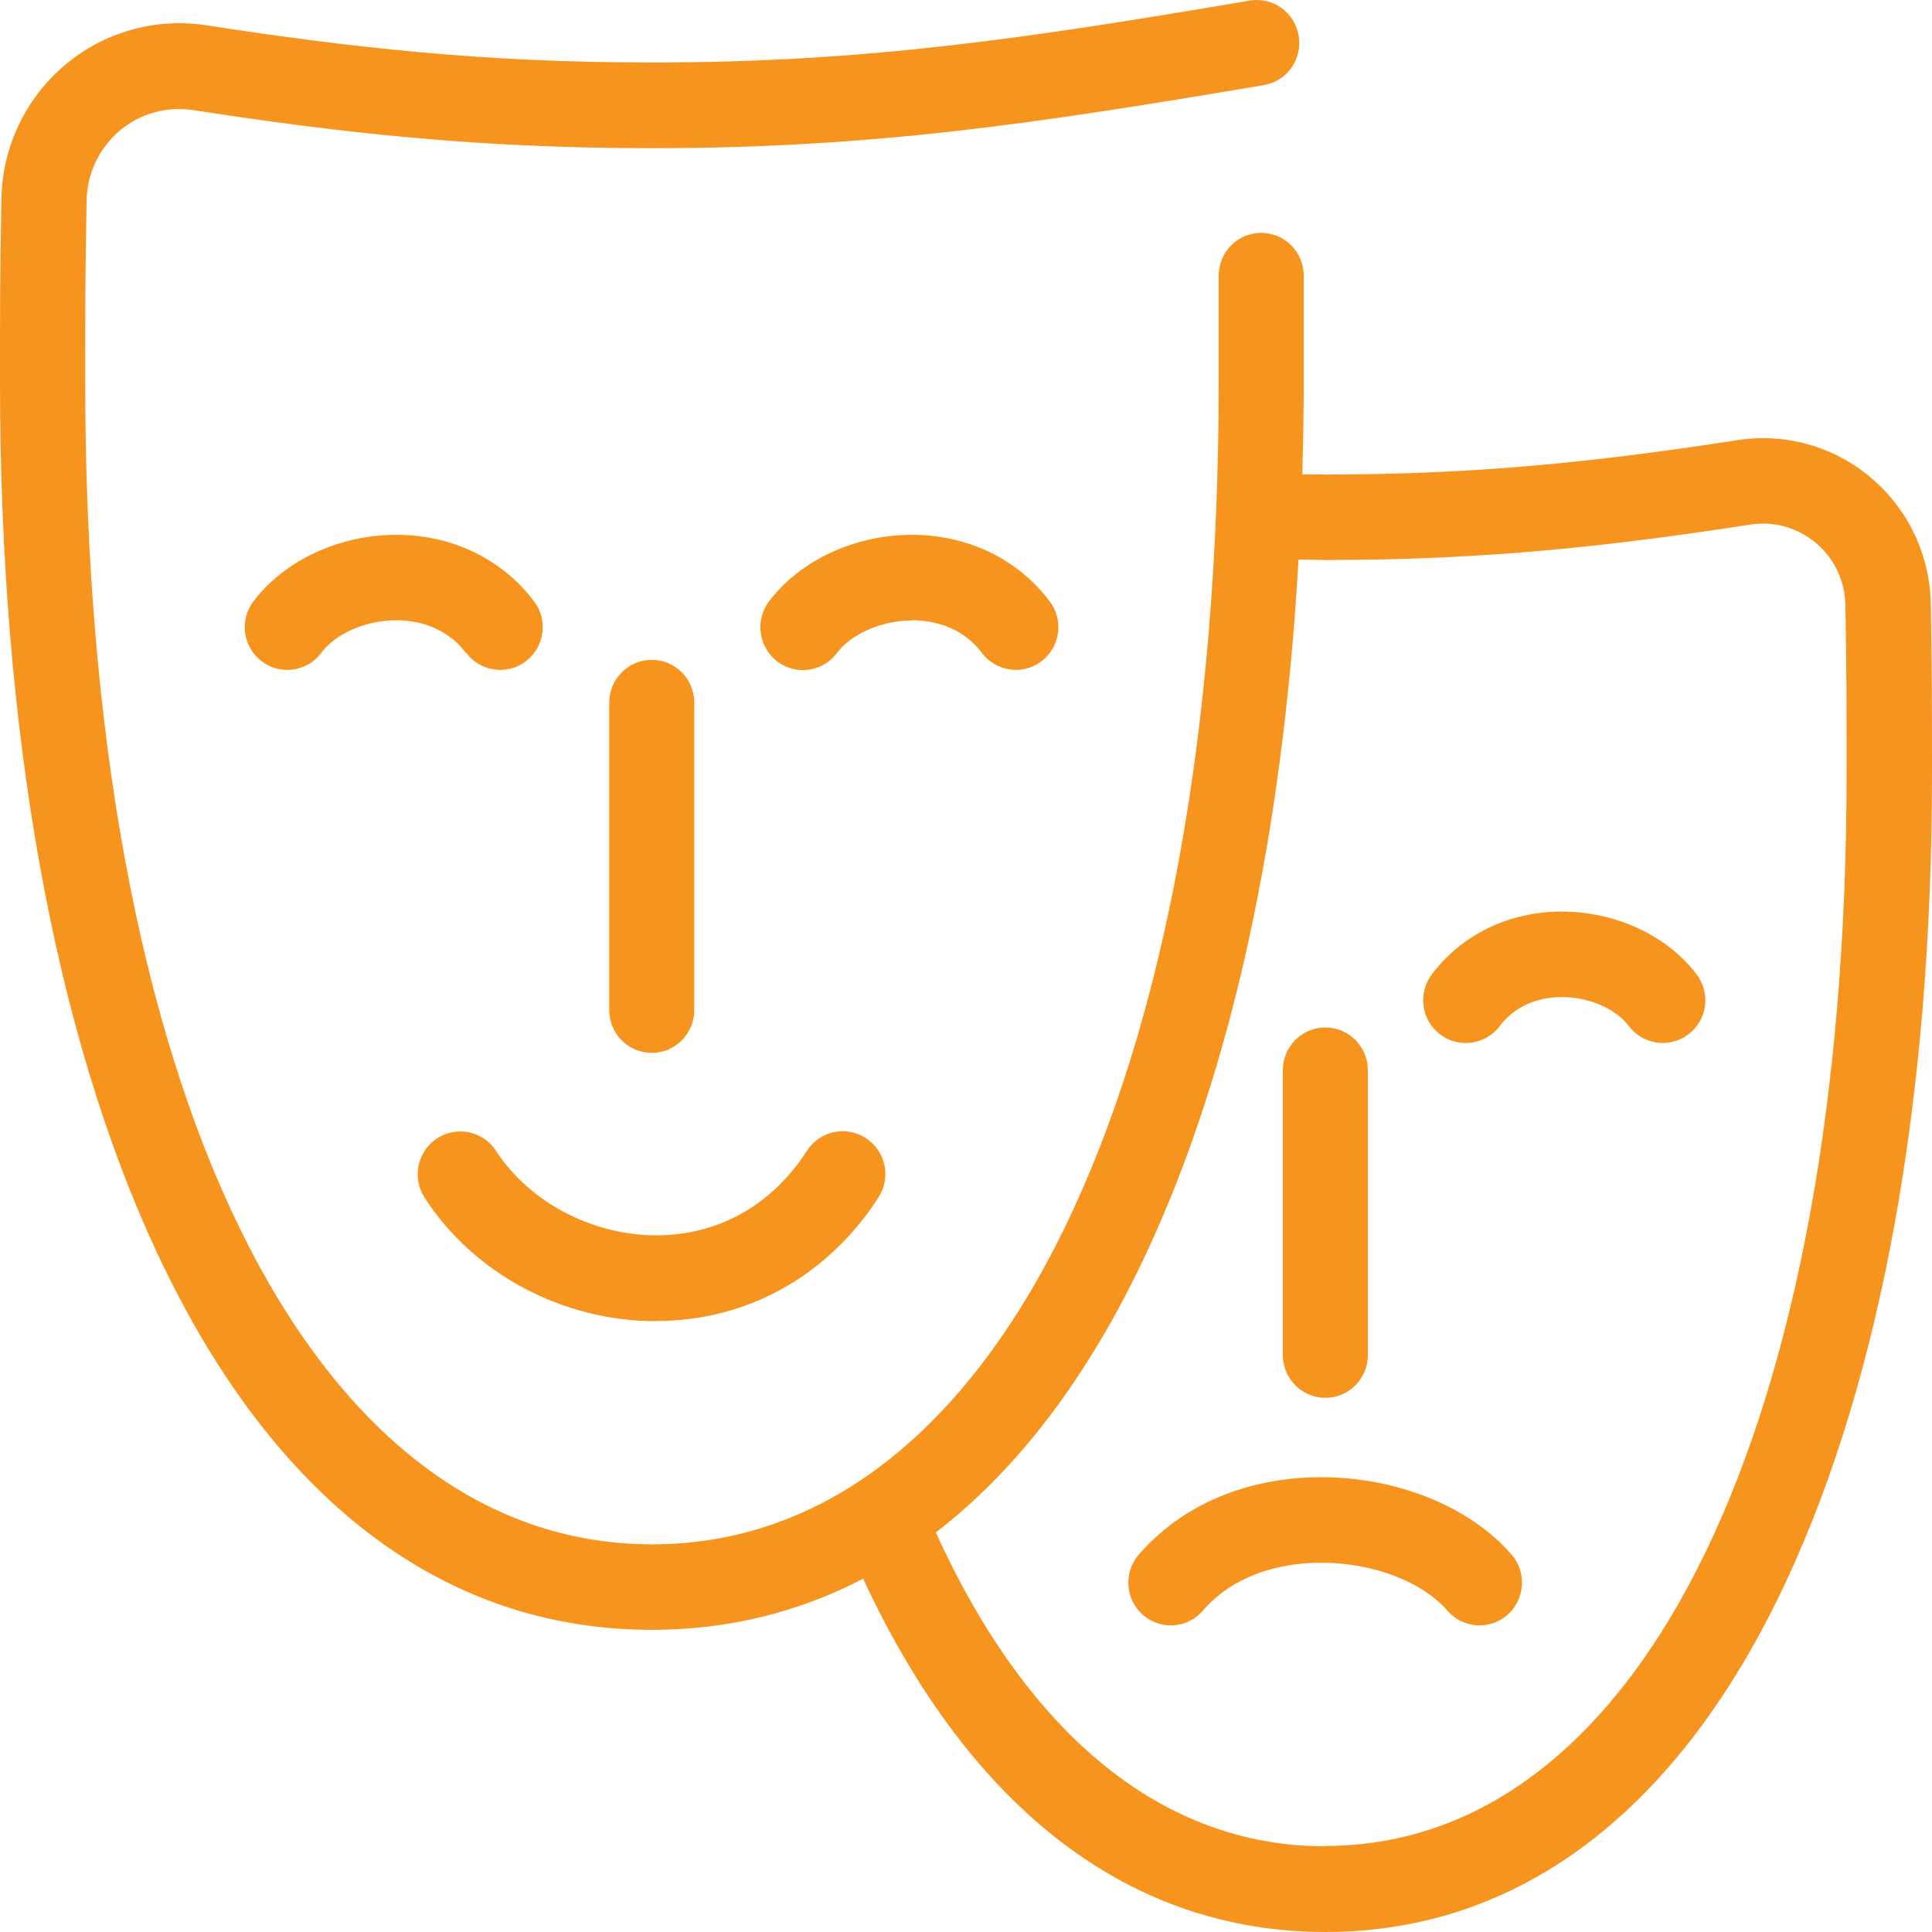
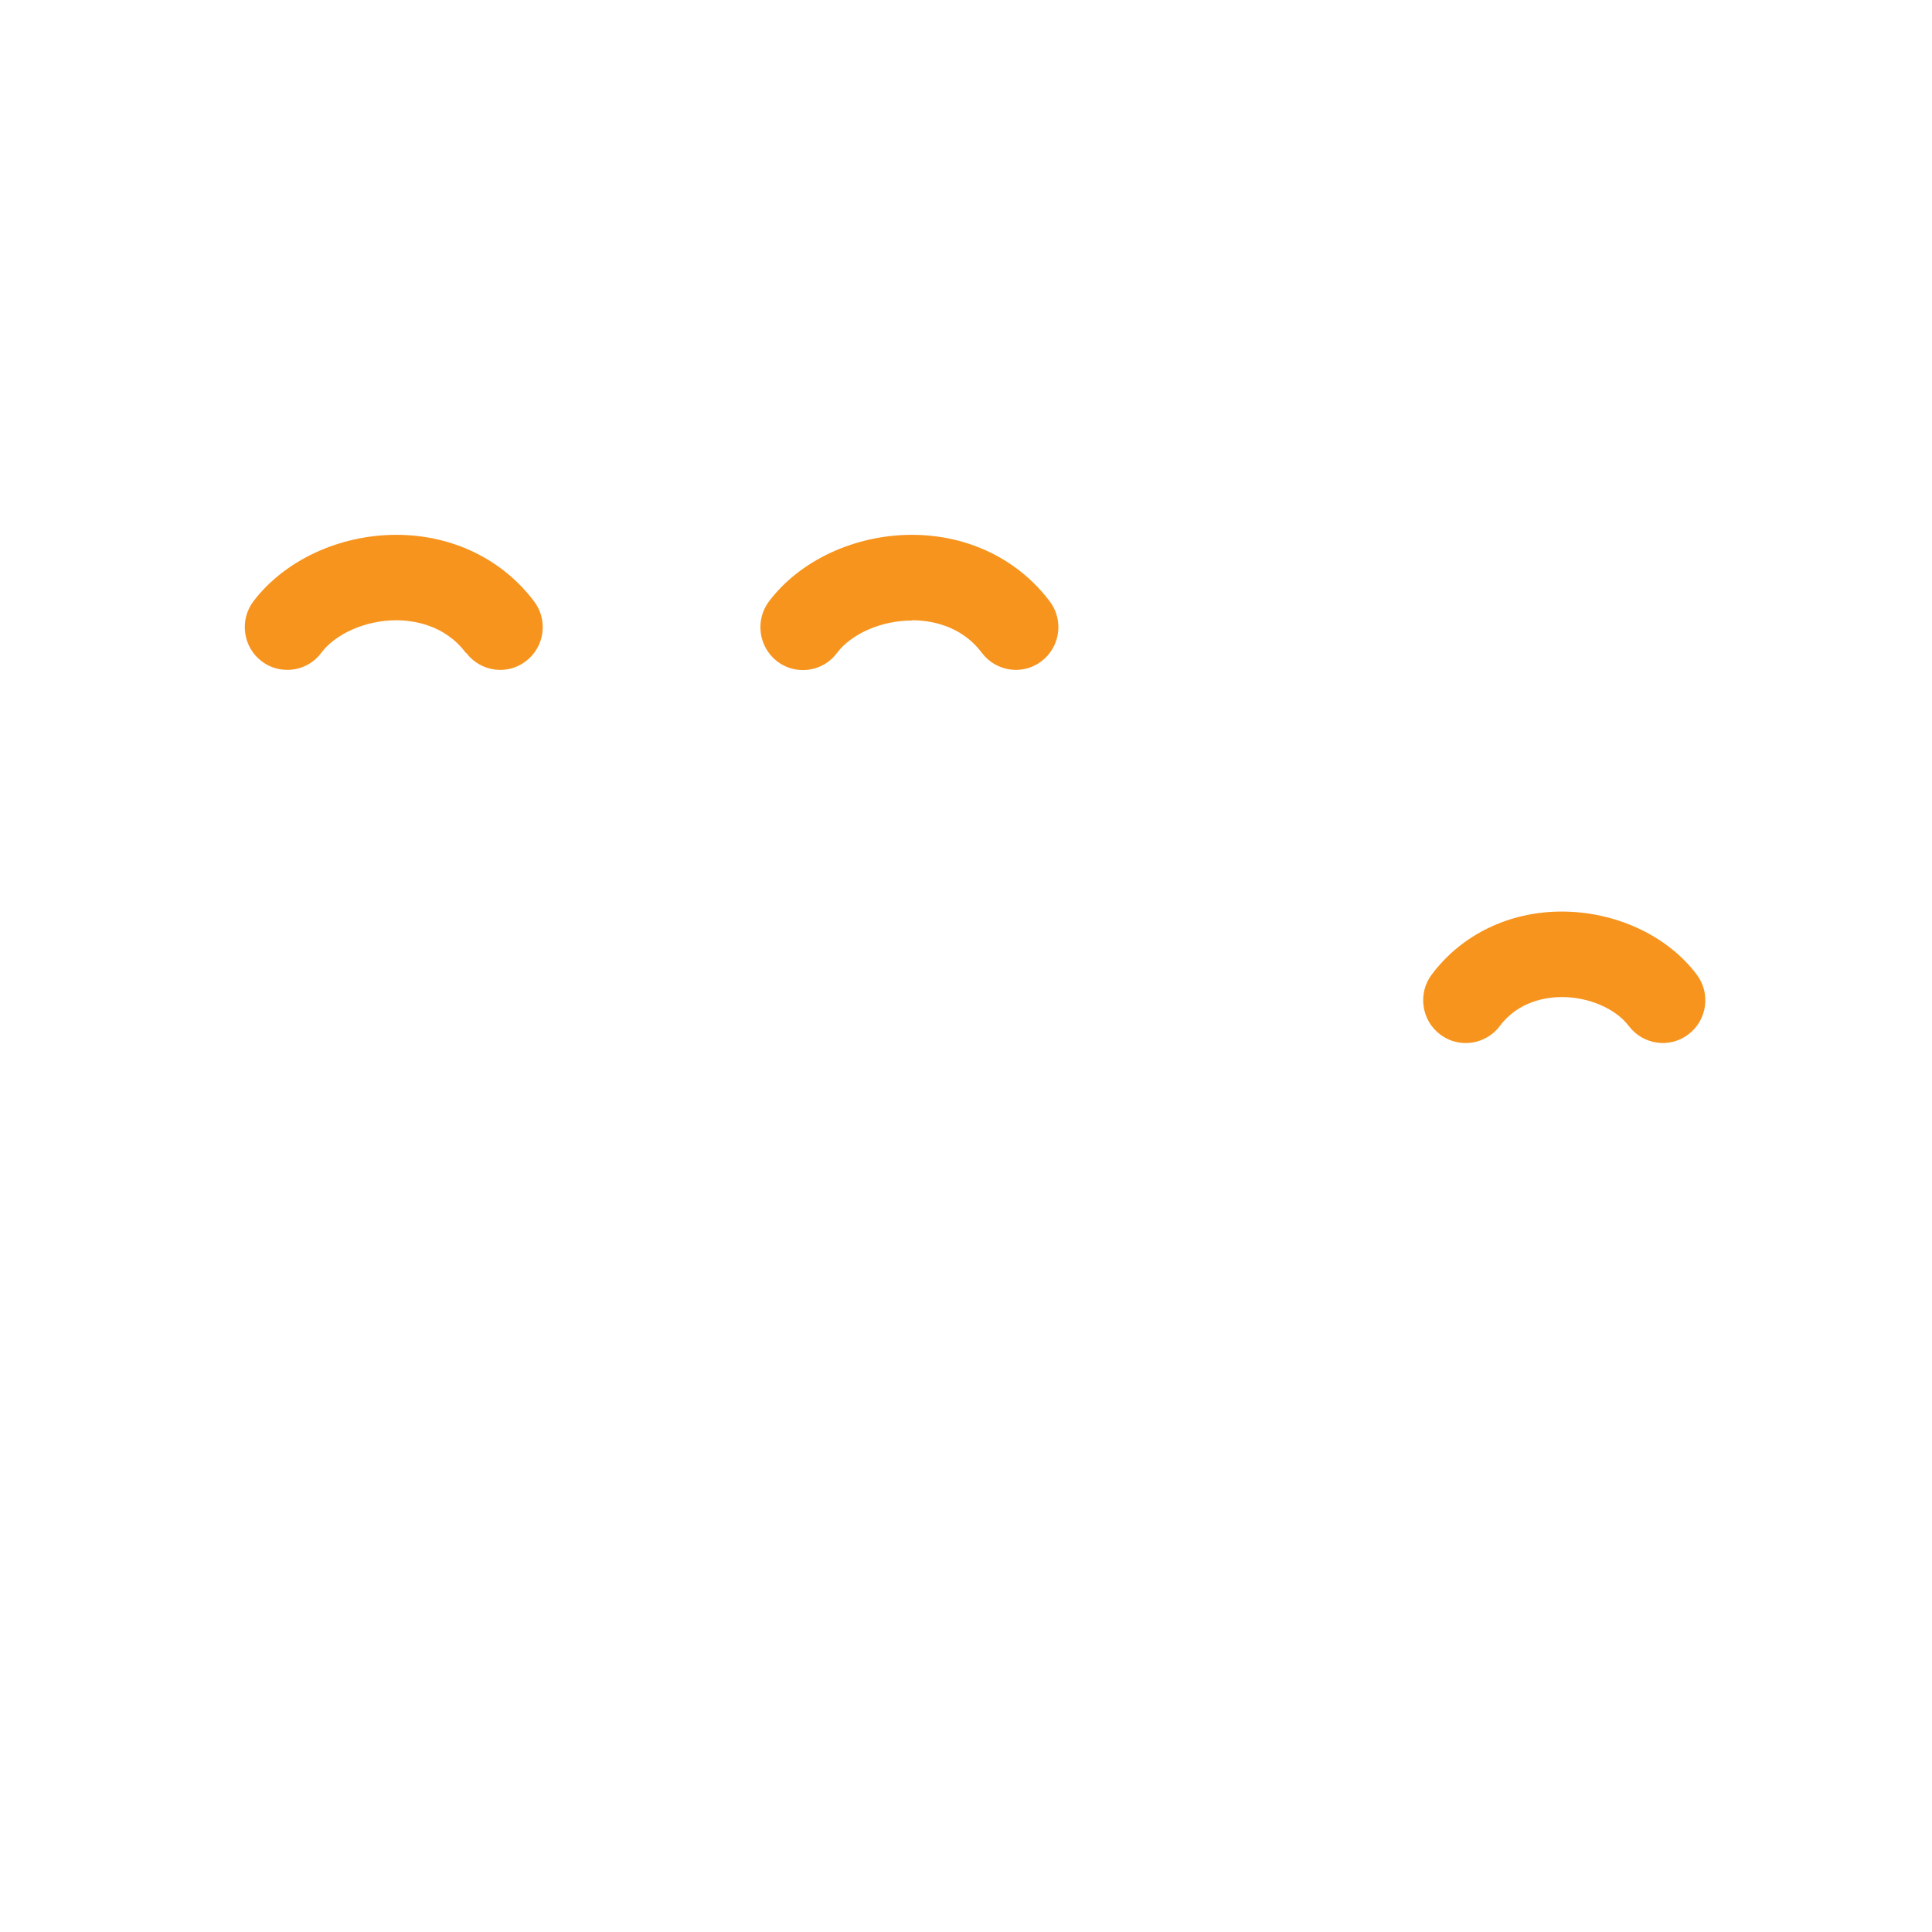
<svg xmlns="http://www.w3.org/2000/svg" width="40" height="40" viewBox="0 0 40 40" fill="none">
  <path d="M32.334 18.873C31.246 18.873 30.263 19.349 29.644 20.175C29.349 20.564 29.428 21.123 29.814 21.415C29.972 21.536 30.159 21.595 30.346 21.595C30.611 21.595 30.877 21.474 31.051 21.244C31.441 20.722 32.027 20.643 32.338 20.643C32.898 20.643 33.454 20.885 33.724 21.244C34.019 21.632 34.571 21.711 34.957 21.415C35.347 21.119 35.422 20.564 35.127 20.175C34.521 19.37 33.45 18.873 32.334 18.873Z" fill="#F7941E" />
-   <path d="M27.361 30.584C25.813 30.584 24.472 31.156 23.576 32.187C23.256 32.559 23.298 33.118 23.663 33.435C24.028 33.756 24.589 33.715 24.904 33.347C25.651 32.483 26.759 32.354 27.357 32.354C28.42 32.354 29.445 32.746 29.968 33.347C30.142 33.548 30.387 33.652 30.632 33.652C30.835 33.652 31.043 33.581 31.209 33.435C31.574 33.114 31.616 32.554 31.296 32.187C30.441 31.198 28.93 30.584 27.357 30.584H27.361Z" fill="#F7941E" />
-   <path d="M27.44 28.94C27.926 28.94 28.32 28.544 28.32 28.055V22.158C28.32 21.67 27.926 21.273 27.44 21.273C26.954 21.273 26.56 21.67 26.56 22.158V28.055C26.56 28.544 26.954 28.94 27.44 28.94Z" fill="#F7941E" />
  <path d="M9.654 13.519C9.949 13.907 10.501 13.986 10.887 13.69C11.277 13.393 11.352 12.838 11.057 12.45C10.397 11.574 9.36 11.073 8.206 11.073C7.023 11.073 5.89 11.603 5.246 12.45C4.952 12.842 5.031 13.398 5.417 13.69C5.574 13.811 5.761 13.869 5.948 13.869C6.214 13.869 6.479 13.748 6.649 13.519C6.952 13.114 7.579 12.842 8.202 12.842C8.55 12.842 9.206 12.93 9.646 13.519H9.654Z" fill="#F7941E" />
  <path d="M18.886 12.842C19.234 12.842 19.89 12.93 20.33 13.519C20.625 13.907 21.177 13.986 21.563 13.69C21.953 13.393 22.028 12.838 21.733 12.45C21.073 11.574 20.035 11.073 18.881 11.073C17.698 11.073 16.561 11.603 15.922 12.45C15.627 12.842 15.706 13.398 16.092 13.694C16.25 13.815 16.437 13.873 16.623 13.873C16.889 13.873 17.155 13.752 17.325 13.523C17.628 13.118 18.255 12.847 18.877 12.847L18.886 12.842Z" fill="#F7941E" />
-   <path d="M13.589 27.35C15.465 27.35 17.142 26.415 18.188 24.791C18.454 24.383 18.338 23.831 17.927 23.564C17.52 23.297 16.972 23.414 16.706 23.827C15.98 24.954 14.872 25.576 13.585 25.576C12.257 25.576 10.958 24.887 10.269 23.827C10.003 23.418 9.459 23.302 9.048 23.569C8.642 23.836 8.525 24.383 8.791 24.796C9.808 26.373 11.647 27.354 13.585 27.354L13.589 27.35Z" fill="#F7941E" />
-   <path d="M14.374 20.914V14.545C14.374 14.057 13.979 13.661 13.494 13.661C13.008 13.661 12.614 14.057 12.614 14.545V20.914C12.614 21.402 13.008 21.799 13.494 21.799C13.979 21.799 14.374 21.402 14.374 20.914Z" fill="#F7941E" />
-   <path d="M39.975 12.505C39.959 11.495 39.506 10.543 38.742 9.896C37.979 9.245 36.97 8.961 35.986 9.111C33.193 9.541 30.673 9.825 27.444 9.825C27.278 9.825 27.125 9.821 26.963 9.821C26.979 9.195 26.992 8.56 26.992 7.918V5.706C26.992 5.217 26.598 4.821 26.112 4.821C25.626 4.821 25.232 5.217 25.232 5.706V7.918C25.232 22.529 20.629 31.974 13.502 31.974C6.375 31.974 1.764 22.525 1.764 7.914C1.764 6.286 1.764 5.735 1.793 4.153C1.801 3.598 2.05 3.072 2.474 2.709C2.897 2.35 3.449 2.196 3.993 2.279C7.089 2.755 9.891 3.068 13.494 3.068C18.097 3.068 21.5 2.55 26.166 1.762C26.647 1.682 26.971 1.223 26.888 0.739C26.805 0.259 26.357 -0.071 25.871 0.013C21.293 0.789 17.956 1.294 13.494 1.294C9.999 1.294 7.272 0.985 4.259 0.522C3.213 0.364 2.146 0.664 1.337 1.353C0.523 2.045 0.046 3.051 0.029 4.12C0 5.718 0 6.273 0 7.914C0 15.146 1.121 21.373 3.246 25.927C5.632 31.039 9.173 33.744 13.494 33.744C15.063 33.744 16.528 33.385 17.873 32.684C17.877 32.696 17.885 32.713 17.889 32.725C20.11 37.483 23.41 40 27.44 40C31.47 40 34.77 37.483 36.987 32.725C38.958 28.502 40 22.726 40 16.019C40 14.499 40 13.986 39.975 12.505ZM27.44 38.226C24.037 38.226 21.26 35.872 19.375 31.728C21.085 30.413 22.559 28.468 23.742 25.927C25.498 22.166 26.564 17.258 26.884 11.586C27.071 11.586 27.249 11.595 27.436 11.595C30.777 11.595 33.371 11.303 36.244 10.86C36.733 10.785 37.215 10.923 37.601 11.244C37.979 11.565 38.199 12.033 38.207 12.53C38.232 13.999 38.232 14.504 38.232 16.01C38.232 29.503 33.994 38.218 27.436 38.218L27.44 38.226Z" fill="#F7941E" />
</svg>